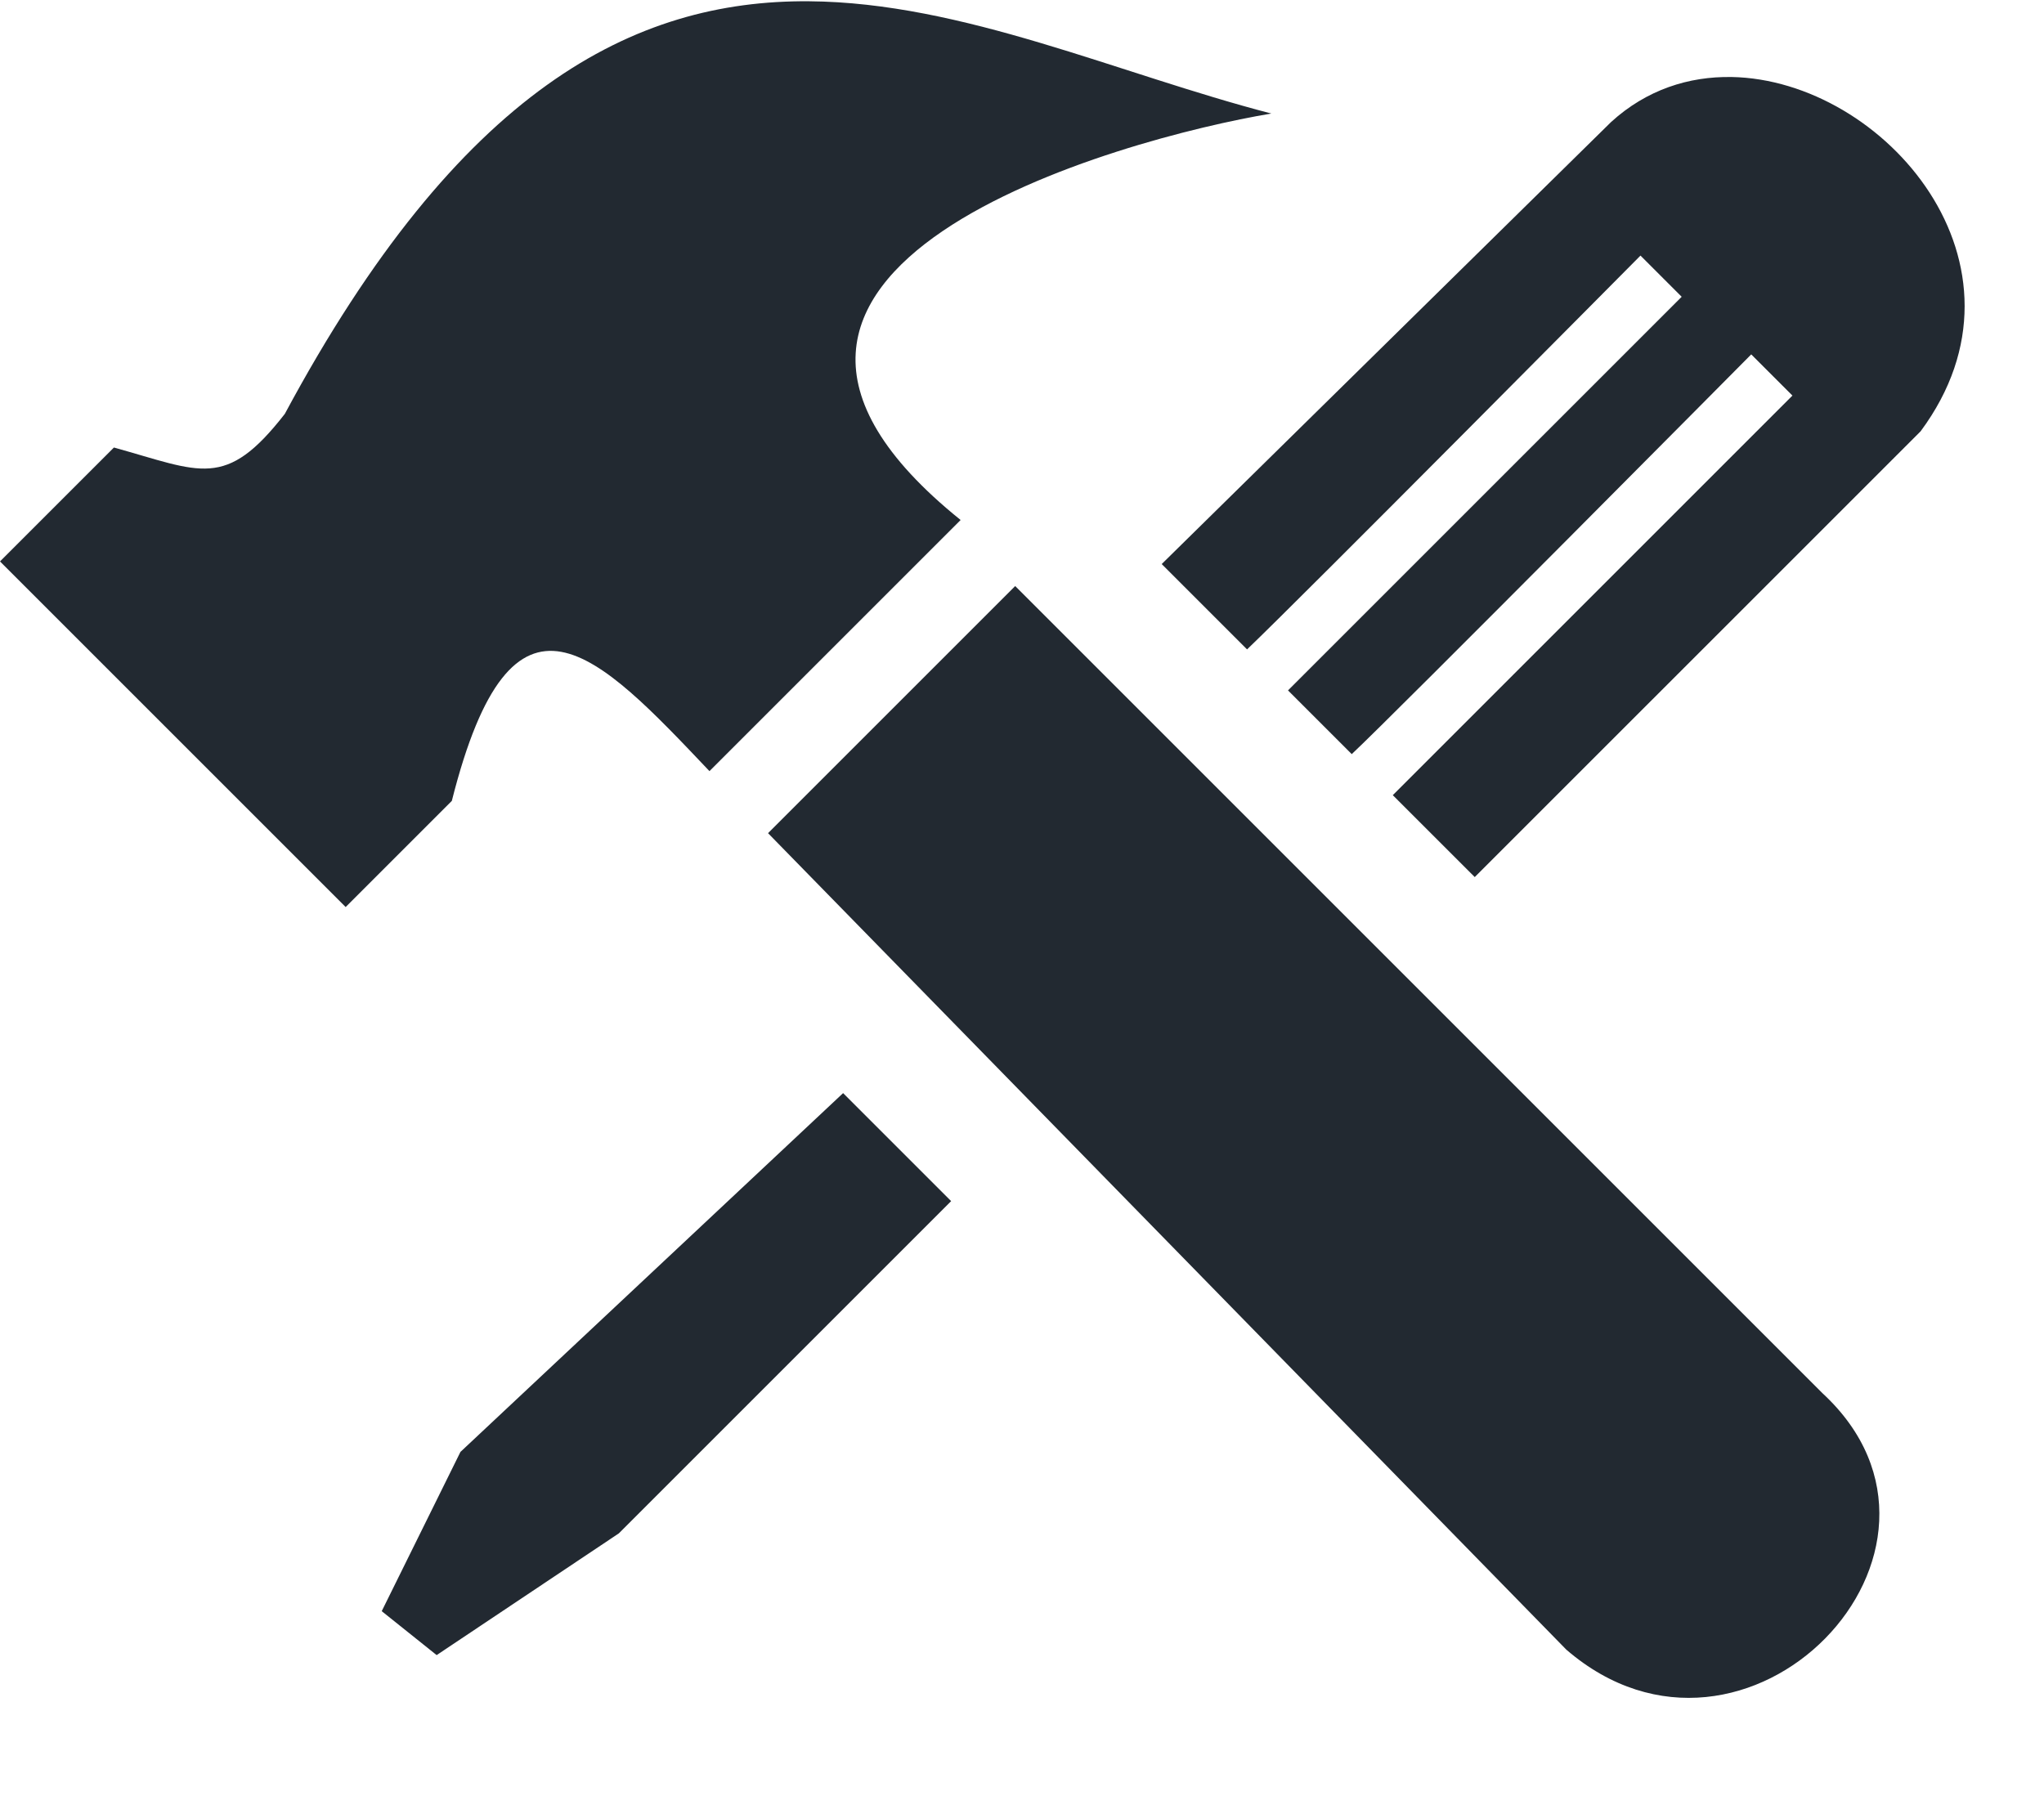
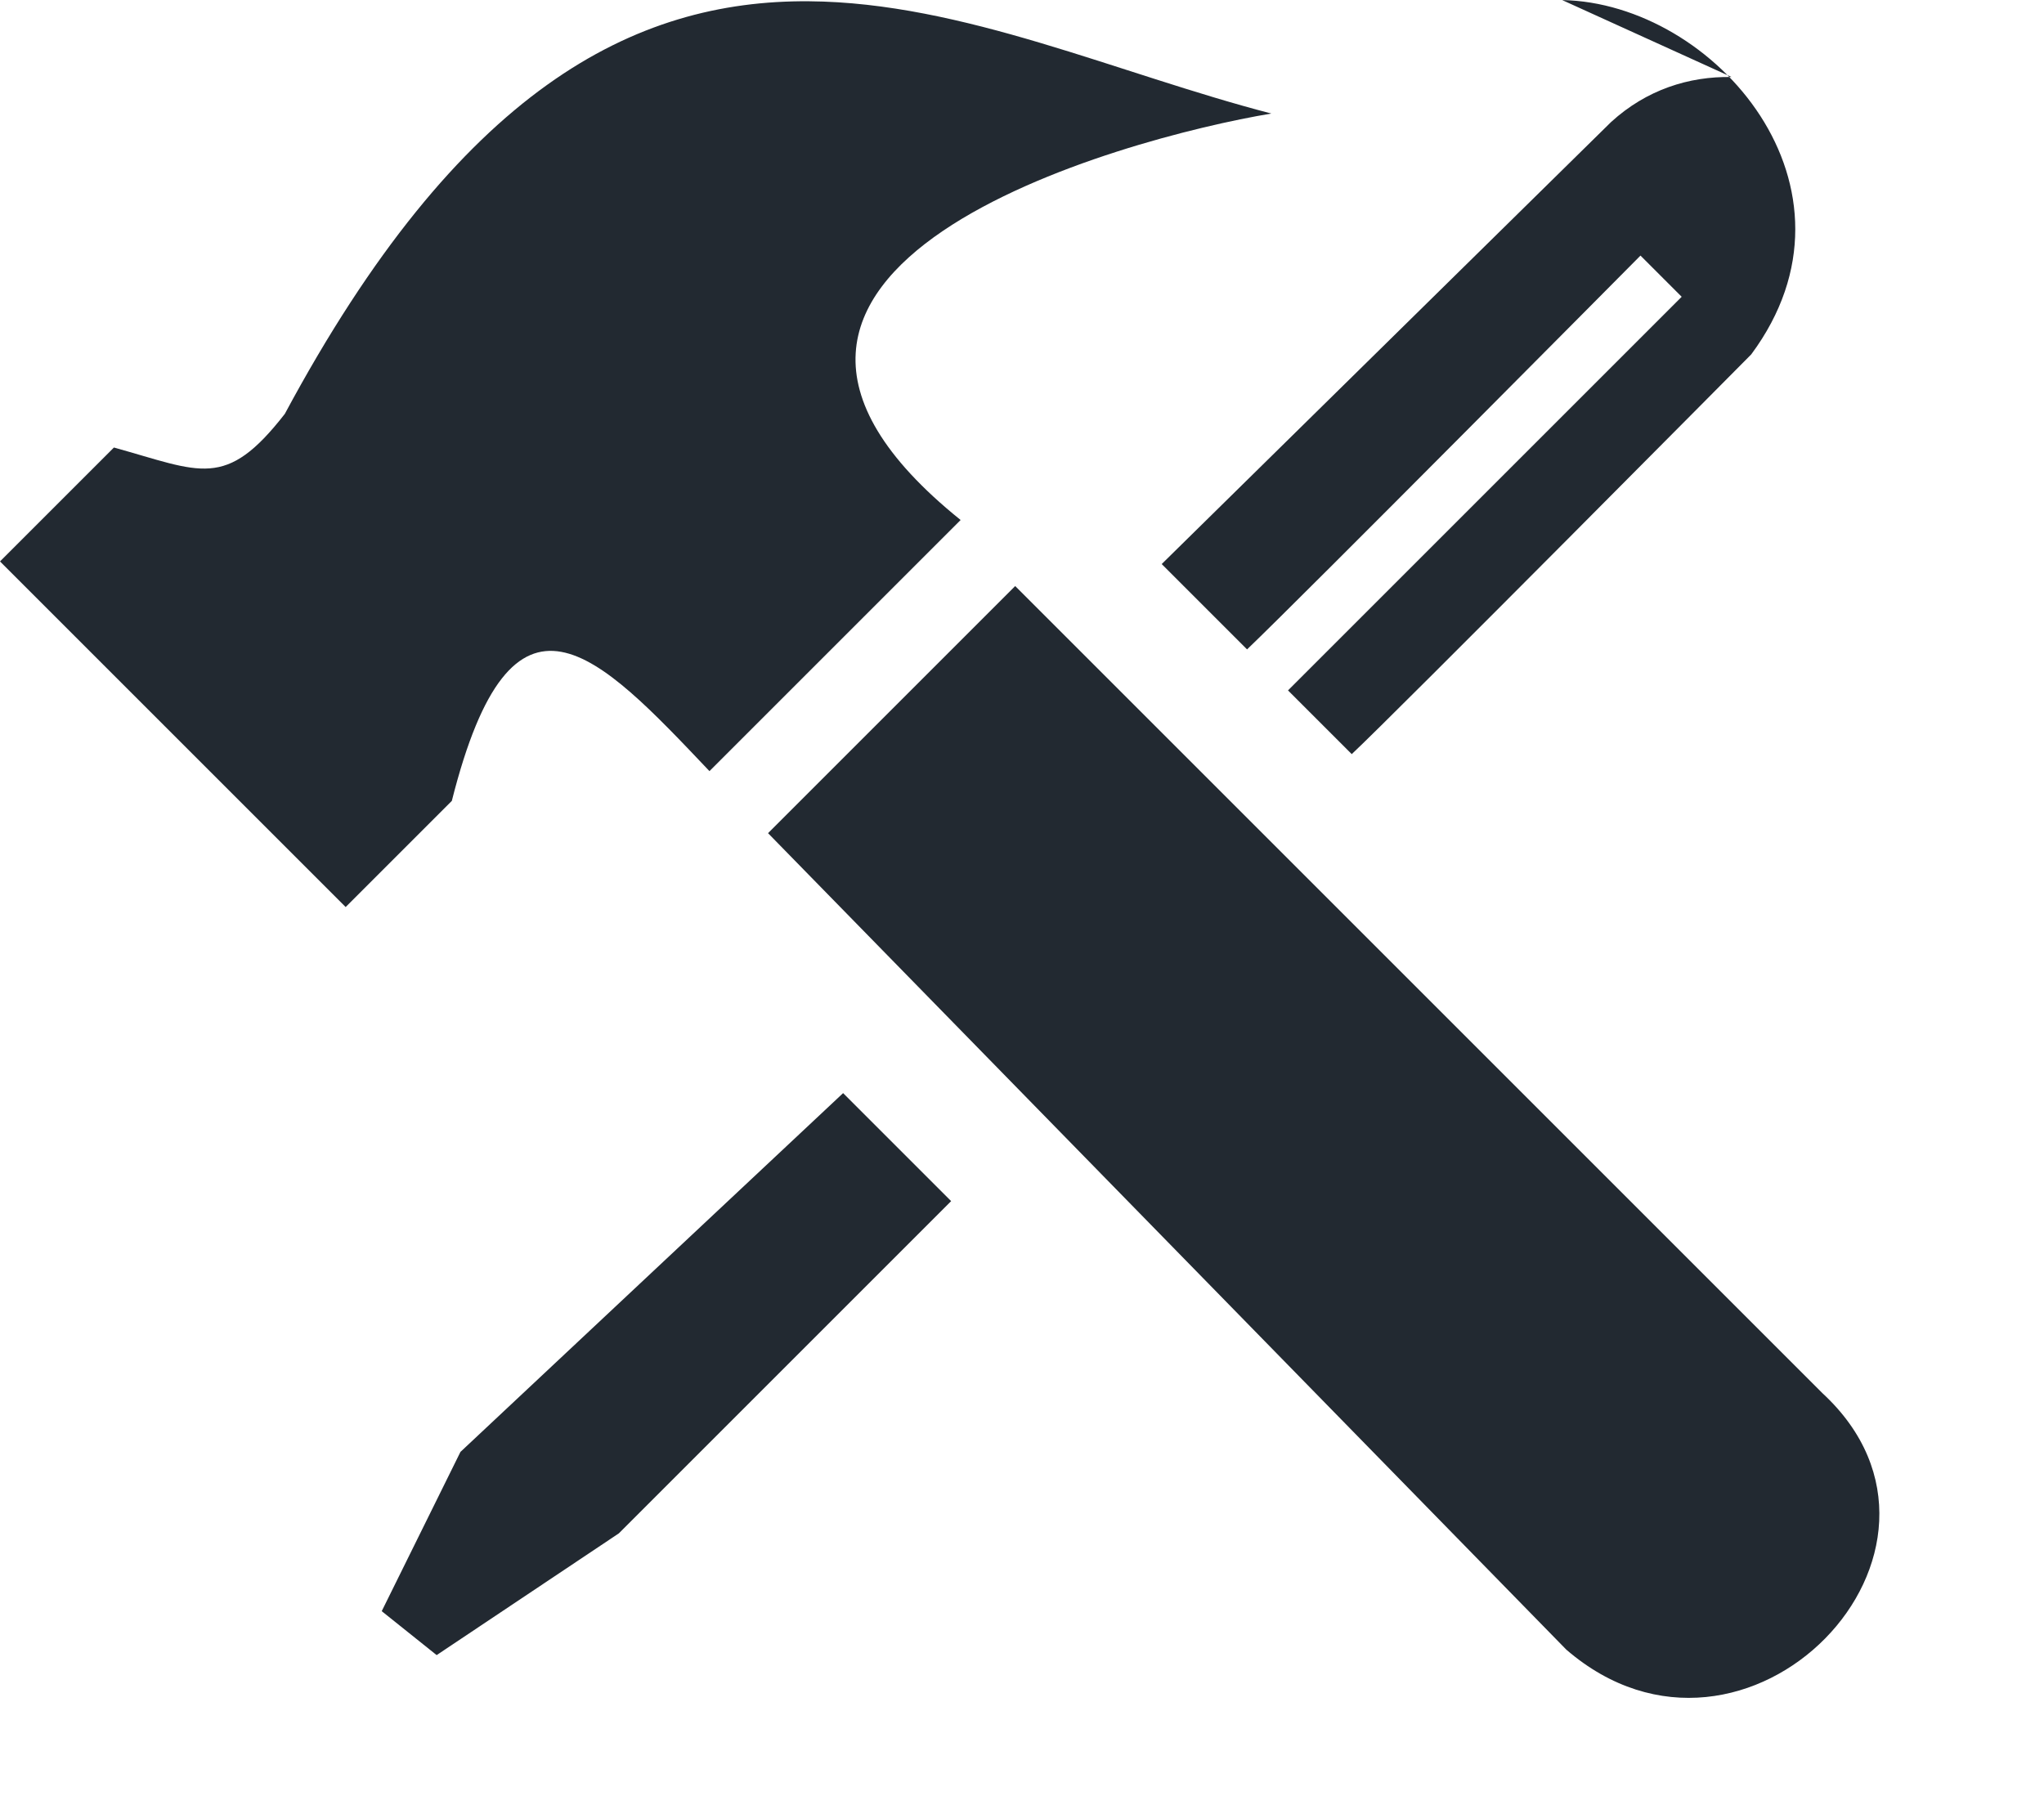
<svg xmlns="http://www.w3.org/2000/svg" fill="#000000" height="735" preserveAspectRatio="xMidYMid meet" version="1" viewBox="0.0 56.0 832.3 735.0" width="832.3" zoomAndPan="magnify">
  <g id="change1_1">
-     <path d="m329.38 56.514c-71.135-0.532-142.27 35.518-213.4 168.03-24.176 31.104-34.182 23.518-69.588 13.707l-46.391 46.391 140.75 140.75 43.229-43.227c24.598-97.515 59.183-60.32 104.91-12.125l102.27-102.27c-128.16-103.15 66.605-155.55 126.52-165.53-62.766-16.302-125.53-45.253-188.3-45.723zm375.7 30.854c-17.424-0.319-34.63 5.175-49.025 18.293l-183.02 180.05 34.756 34.758c22.839-21.831 160.2-160.38 160.2-160.38l16.775 16.777-160.3 160.3 25.951 25.951c17.321-16.174 162.67-162.79 162.67-162.79l16.775 16.775-162.73 162.73 33.377 33.357 181.54-181.53c50.277-67.785-14.751-143.16-76.98-144.3zm-291.69 207.29l-100.65 100.65 325.05 332.51c73.141 63.135 173.24-40.597 104.37-104.37l-328.78-328.78zm-70.08 206.51l-155.82 146.12-32.057 64.861 22.365 17.895 74.182-49.578 135.31-135.31-43.986-43.986z" fill="#222931" fill-rule="evenodd" />
+     <path d="m329.38 56.514c-71.135-0.532-142.27 35.518-213.4 168.03-24.176 31.104-34.182 23.518-69.588 13.707l-46.391 46.391 140.75 140.75 43.229-43.227c24.598-97.515 59.183-60.32 104.91-12.125l102.27-102.27c-128.16-103.15 66.605-155.55 126.52-165.53-62.766-16.302-125.53-45.253-188.3-45.723zm375.7 30.854c-17.424-0.319-34.63 5.175-49.025 18.293l-183.02 180.05 34.756 34.758c22.839-21.831 160.2-160.38 160.2-160.38l16.775 16.777-160.3 160.3 25.951 25.951c17.321-16.174 162.67-162.79 162.67-162.79c50.277-67.785-14.751-143.16-76.98-144.3zm-291.69 207.29l-100.65 100.65 325.05 332.51c73.141 63.135 173.24-40.597 104.37-104.37l-328.78-328.78zm-70.08 206.51l-155.82 146.12-32.057 64.861 22.365 17.895 74.182-49.578 135.31-135.31-43.986-43.986z" fill="#222931" fill-rule="evenodd" />
  </g>
</svg>